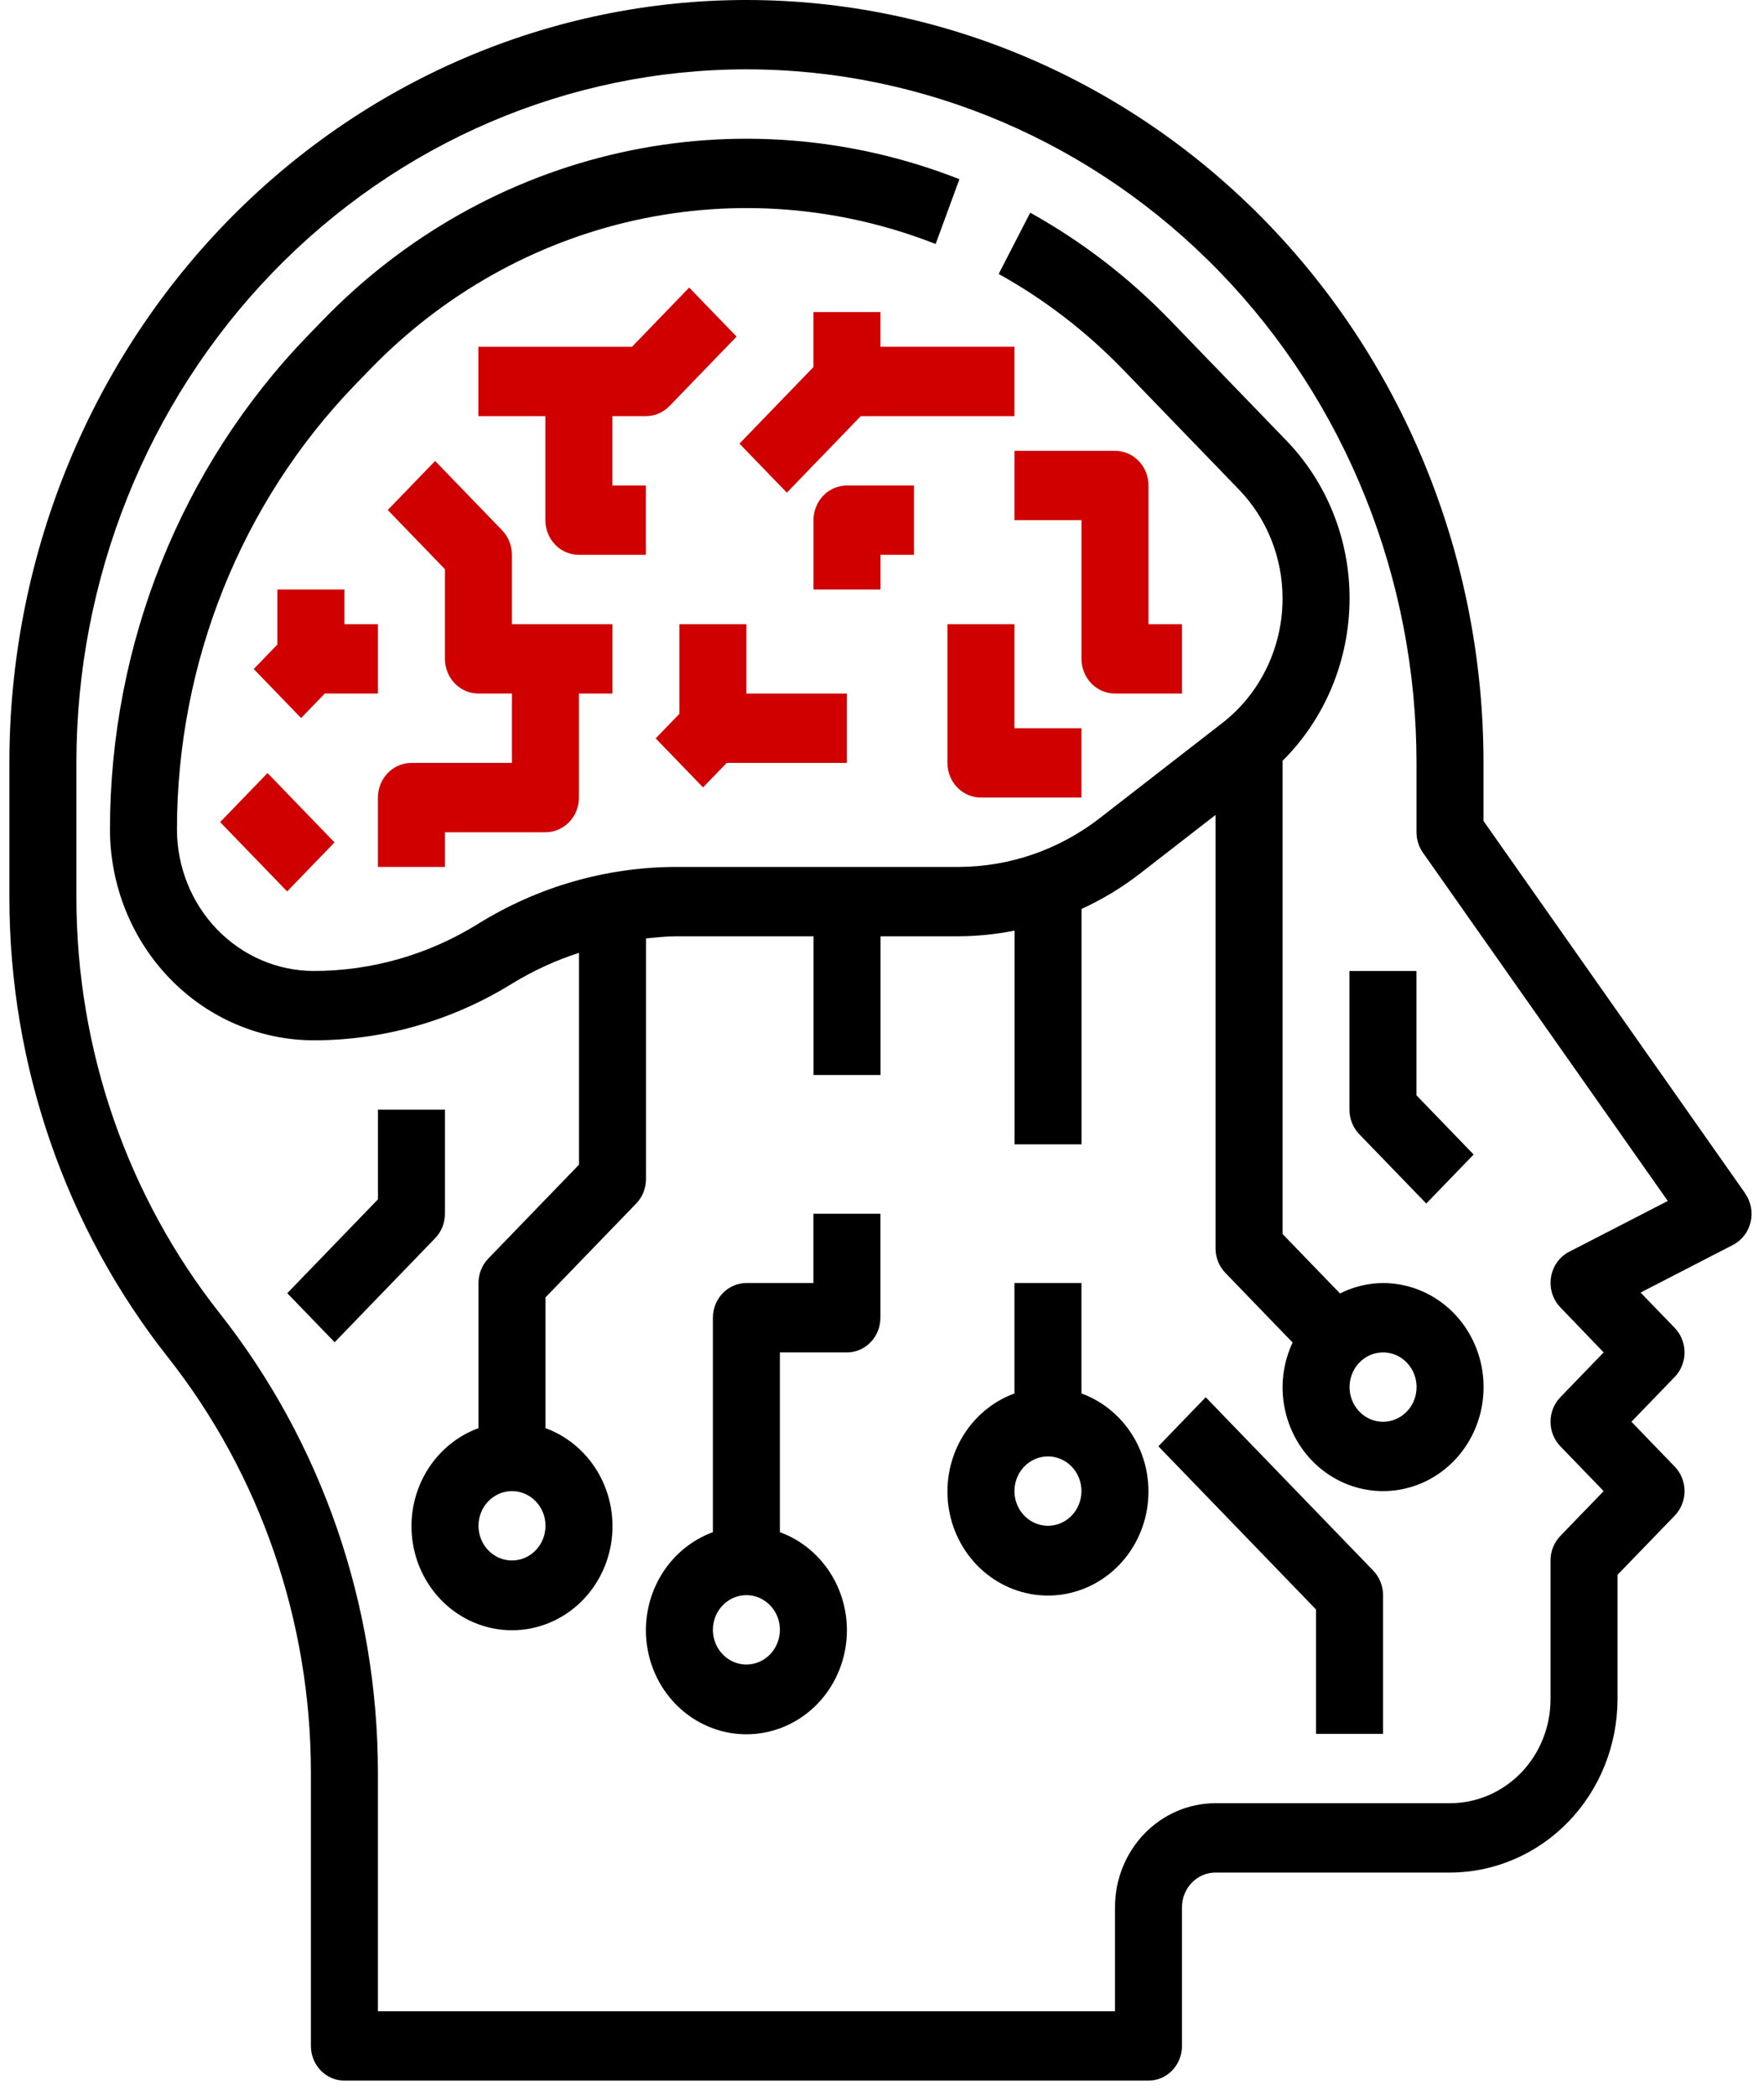
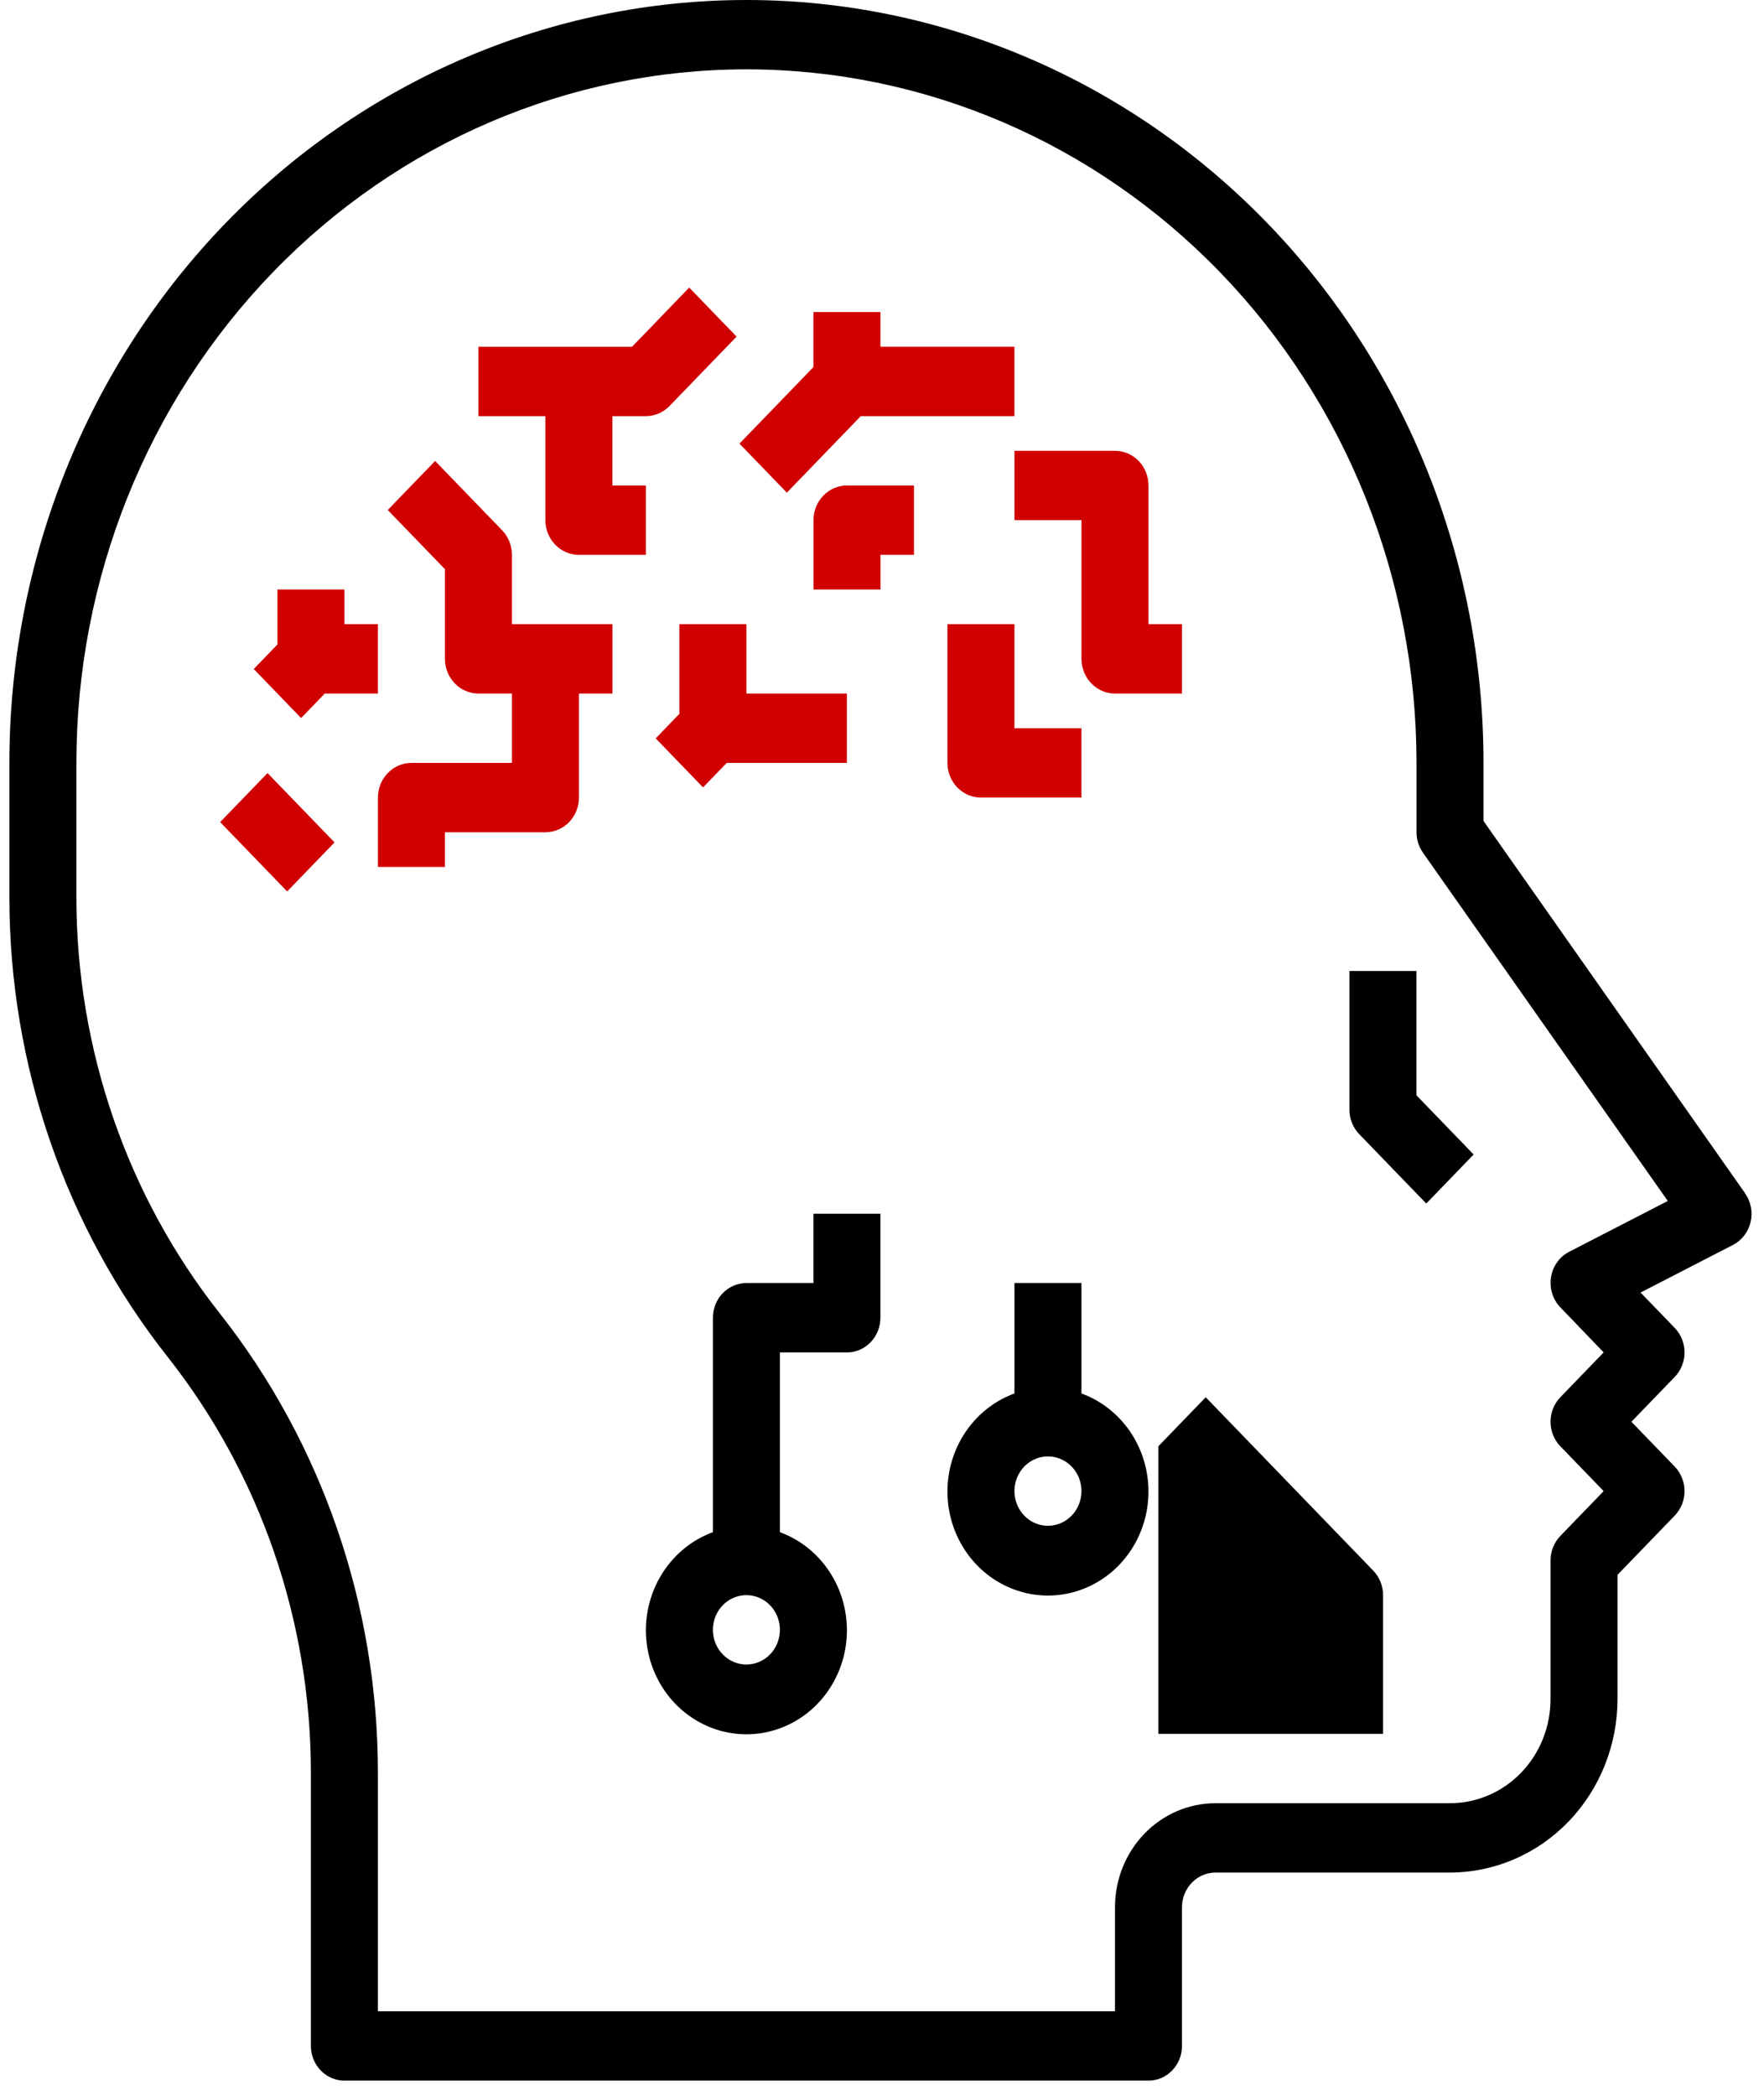
<svg xmlns="http://www.w3.org/2000/svg" width="101" height="120" viewBox="0 0 101 120" fill="none">
  <path d="M99.92 68.312L84.94 46.998V43.673C84.94 32.09 80.494 20.982 72.58 12.791C64.665 4.601 53.931 0 42.739 0C31.546 0 20.812 4.601 12.898 12.791C4.983 20.982 0.537 32.09 0.537 43.673V51.403C0.546 60.982 3.748 70.265 9.603 77.684C14.898 84.394 17.793 92.789 17.801 101.452V117.123C17.801 117.649 18.003 118.154 18.363 118.526C18.723 118.899 19.211 119.108 19.72 119.108H65.758C66.267 119.108 66.754 118.899 67.114 118.526C67.474 118.154 67.676 117.649 67.676 117.123V109.182C67.676 108.656 67.878 108.151 68.238 107.779C68.598 107.406 69.086 107.197 69.594 107.197H83.022C85.565 107.194 88.003 106.147 89.801 104.286C91.599 102.426 92.61 99.903 92.613 97.271V90.153L95.888 86.764C96.248 86.392 96.45 85.887 96.45 85.361C96.45 84.834 96.248 84.329 95.888 83.957L93.408 81.39L95.888 78.824C96.248 78.451 96.45 77.947 96.45 77.42C96.45 76.894 96.248 76.389 95.888 76.017L93.933 73.994L99.226 71.266C99.475 71.137 99.694 70.954 99.868 70.728C100.042 70.503 100.166 70.241 100.232 69.961C100.298 69.681 100.305 69.389 100.251 69.106C100.197 68.823 100.084 68.555 99.92 68.322V68.312ZM89.838 71.663C89.566 71.804 89.331 72.009 89.151 72.263C88.972 72.516 88.853 72.809 88.804 73.12C88.755 73.43 88.778 73.747 88.871 74.046C88.964 74.345 89.125 74.617 89.339 74.84L91.819 77.42L89.339 79.987C88.979 80.359 88.777 80.864 88.777 81.39C88.777 81.917 88.979 82.422 89.339 82.794L91.819 85.361L89.339 87.927C88.979 88.3 88.777 88.805 88.777 89.331V97.271C88.777 98.851 88.171 100.366 87.091 101.483C86.012 102.599 84.548 103.227 83.022 103.227H69.594C68.068 103.227 66.604 103.854 65.525 104.971C64.446 106.088 63.84 107.603 63.84 109.182V115.138H21.638V101.452C21.629 91.873 18.427 82.591 12.572 75.171C7.277 68.461 4.382 60.066 4.374 51.403V43.673C4.374 33.143 8.416 23.045 15.611 15.599C22.805 8.153 32.564 3.97 42.739 3.97C52.914 3.97 62.672 8.153 69.867 15.599C77.062 23.045 81.104 33.143 81.104 43.673V47.643C81.104 48.062 81.232 48.471 81.47 48.81L95.491 68.751L89.838 71.663Z" fill="black" />
  <path d="M50.41 17.866H46.573V21.015L42.339 25.396L45.052 28.203L49.285 23.822H58.083V19.851H50.41V17.866Z" fill="#D10000" />
  <path d="M63.84 25.807H58.085V29.777H61.922V37.717C61.922 38.244 62.124 38.749 62.484 39.121C62.843 39.493 63.331 39.703 63.84 39.703H67.677V35.732H65.758V27.792C65.758 27.265 65.556 26.76 65.197 26.388C64.837 26.016 64.349 25.807 63.84 25.807Z" fill="#D10000" />
  <path d="M50.413 31.762H52.331V27.792H48.495C47.986 27.792 47.498 28.001 47.139 28.373C46.779 28.746 46.577 29.251 46.577 29.777V33.747H50.413V31.762Z" fill="#D10000" />
  <path d="M54.247 35.732V43.673C54.247 44.199 54.449 44.704 54.809 45.077C55.169 45.449 55.657 45.658 56.165 45.658H61.92V41.688H58.084V35.732H54.247Z" fill="#D10000" />
  <path d="M41.611 43.673H48.489V39.703H42.735V35.732H38.898V40.866L37.542 42.269L40.254 45.076L41.611 43.673Z" fill="#D10000" />
  <path d="M36.981 23.822C37.49 23.822 37.977 23.612 38.337 23.24L42.174 19.27L39.461 16.463L36.187 19.852H27.39V23.822H31.226V29.777C31.226 30.304 31.428 30.809 31.788 31.181C32.148 31.553 32.636 31.762 33.144 31.762H36.981V27.792H35.063V23.822H36.981Z" fill="#D10000" />
  <path d="M25.476 47.644H31.23C31.739 47.644 32.227 47.434 32.587 47.062C32.947 46.69 33.149 46.185 33.149 45.658V39.703H35.067V35.733H29.312V31.762C29.312 31.236 29.11 30.731 28.75 30.359L24.914 26.389L22.201 29.196L25.476 32.584V37.718C25.476 38.244 25.678 38.749 26.038 39.121C26.397 39.494 26.885 39.703 27.394 39.703H29.312V43.673H23.557C23.049 43.673 22.561 43.882 22.201 44.255C21.841 44.627 21.639 45.132 21.639 45.658V49.629H25.476V47.644Z" fill="#D10000" />
  <path d="M21.639 35.732H19.721V33.747H15.884V36.895L14.528 38.299L17.24 41.106L18.596 39.703H21.639V35.732Z" fill="#D10000" />
  <path d="M15.318 44.255L12.605 47.062L16.441 51.032L19.154 48.225L15.318 44.255Z" fill="#D10000" />
-   <path d="M79.19 73.45C78.335 73.454 77.492 73.657 76.725 74.046L73.435 70.643V43.554C74.644 42.354 75.607 40.913 76.266 39.319C76.925 37.725 77.267 36.01 77.271 34.276C77.275 32.587 76.954 30.916 76.328 29.357C75.703 27.798 74.784 26.383 73.627 25.194L67.013 18.347C64.643 15.895 61.939 13.815 58.986 12.175L57.181 15.683C59.804 17.14 62.206 18.987 64.31 21.166L70.924 28.011C71.721 28.832 72.354 29.808 72.785 30.883C73.216 31.959 73.437 33.111 73.435 34.276C73.432 35.652 73.121 37.009 72.526 38.24C71.931 39.472 71.069 40.544 70.007 41.372L62.95 46.849C60.622 48.648 57.797 49.622 54.893 49.629H38.743C34.736 49.629 30.804 50.756 27.368 52.89C24.529 54.653 21.28 55.584 17.968 55.584C15.891 55.582 13.899 54.727 12.431 53.207C10.961 51.687 10.135 49.626 10.132 47.477C10.139 37.934 13.805 28.784 20.324 22.035L21.176 21.156C25.332 16.855 30.601 13.888 36.348 12.613C42.095 11.338 48.076 11.808 53.571 13.968L54.933 10.258C48.747 7.826 42.014 7.296 35.544 8.732C29.074 10.167 23.143 13.507 18.463 18.349L17.612 19.228C10.372 26.721 6.302 36.881 6.296 47.477C6.299 50.679 7.53 53.749 9.719 56.013C11.907 58.278 14.874 59.551 17.968 59.554C21.976 59.554 25.908 58.427 29.344 56.293C30.544 55.562 31.822 54.976 33.151 54.546V66.673L27.959 72.047C27.599 72.419 27.397 72.924 27.397 73.45V81.756C26.117 82.224 25.038 83.146 24.351 84.357C23.664 85.569 23.413 86.993 23.643 88.378C23.873 89.762 24.568 91.019 25.606 91.924C26.644 92.829 27.957 93.326 29.315 93.326C30.672 93.326 31.986 92.829 33.024 91.924C34.062 91.019 34.757 89.762 34.987 88.378C35.216 86.993 34.966 85.569 34.279 84.357C33.592 83.146 32.513 82.224 31.233 81.756V74.272L36.426 68.898C36.786 68.526 36.988 68.021 36.988 67.495V53.722C37.563 53.664 38.154 53.599 38.743 53.599H46.579V61.539H50.416V53.599H54.891C55.965 53.594 57.035 53.485 58.089 53.273V65.51H61.925V52.033C63.103 51.495 64.218 50.822 65.25 50.026L69.598 46.651V71.465C69.598 71.991 69.801 72.496 70.16 72.868L74.01 76.855C73.635 77.649 73.438 78.521 73.435 79.406C73.435 80.583 73.772 81.735 74.405 82.714C75.037 83.694 75.936 84.457 76.987 84.908C78.039 85.358 79.196 85.476 80.312 85.246C81.429 85.017 82.454 84.45 83.259 83.617C84.064 82.784 84.612 81.723 84.834 80.567C85.056 79.412 84.942 78.215 84.506 77.126C84.071 76.038 83.333 75.108 82.387 74.454C81.44 73.799 80.328 73.45 79.19 73.45ZM29.315 89.331C28.936 89.331 28.565 89.215 28.249 88.997C27.934 88.778 27.688 88.469 27.543 88.106C27.398 87.743 27.36 87.344 27.434 86.959C27.508 86.574 27.69 86.22 27.959 85.942C28.227 85.665 28.569 85.476 28.941 85.399C29.313 85.323 29.698 85.362 30.049 85.512C30.4 85.662 30.699 85.917 30.91 86.243C31.121 86.57 31.233 86.953 31.233 87.346C31.233 87.873 31.031 88.377 30.671 88.75C30.312 89.122 29.824 89.331 29.315 89.331ZM79.19 81.391C78.81 81.391 78.439 81.274 78.124 81.056C77.808 80.838 77.563 80.528 77.417 80.165C77.272 79.802 77.234 79.403 77.308 79.018C77.382 78.633 77.565 78.279 77.833 78.002C78.102 77.724 78.443 77.535 78.815 77.459C79.188 77.382 79.573 77.421 79.924 77.572C80.274 77.722 80.574 77.976 80.785 78.303C80.995 78.629 81.108 79.013 81.108 79.406C81.108 79.932 80.906 80.437 80.546 80.809C80.186 81.181 79.698 81.391 79.19 81.391Z" fill="black" />
  <path d="M61.92 79.77V73.449H58.084V79.77C56.804 80.238 55.725 81.16 55.038 82.371C54.351 83.583 54.1 85.007 54.33 86.392C54.559 87.776 55.255 89.032 56.293 89.938C57.331 90.843 58.644 91.34 60.002 91.34C61.359 91.34 62.673 90.843 63.711 89.938C64.749 89.032 65.444 87.776 65.674 86.392C65.903 85.007 65.653 83.583 64.966 82.371C64.279 81.16 63.2 80.238 61.92 79.77ZM60.002 87.345C59.623 87.345 59.252 87.229 58.936 87.011C58.621 86.793 58.375 86.482 58.23 86.12C58.084 85.757 58.046 85.358 58.12 84.973C58.194 84.588 58.377 84.234 58.645 83.956C58.914 83.679 59.255 83.49 59.628 83.413C60 83.336 60.385 83.376 60.736 83.526C61.087 83.676 61.386 83.931 61.597 84.257C61.808 84.584 61.92 84.967 61.92 85.36C61.92 85.886 61.718 86.391 61.358 86.764C60.998 87.136 60.511 87.345 60.002 87.345Z" fill="black" />
  <path d="M46.573 73.45H42.736C42.227 73.45 41.739 73.659 41.38 74.032C41.02 74.404 40.818 74.909 40.818 75.435V87.711C39.538 88.18 38.459 89.101 37.773 90.313C37.086 91.525 36.835 92.949 37.064 94.333C37.294 95.718 37.989 96.974 39.027 97.879C40.065 98.785 41.379 99.282 42.736 99.282C44.094 99.282 45.408 98.785 46.446 97.879C47.483 96.974 48.178 95.718 48.408 94.333C48.638 92.949 48.387 91.525 47.7 90.313C47.013 89.101 45.934 88.18 44.654 87.711V77.421H48.491C49 77.421 49.488 77.211 49.847 76.839C50.207 76.467 50.409 75.962 50.409 75.435V69.48H46.573V73.45ZM42.736 95.287C42.357 95.287 41.986 95.17 41.67 94.952C41.355 94.734 41.109 94.424 40.964 94.061C40.819 93.698 40.781 93.299 40.855 92.914C40.929 92.529 41.111 92.175 41.38 91.898C41.648 91.62 41.99 91.431 42.362 91.355C42.734 91.278 43.12 91.317 43.47 91.468C43.821 91.618 44.12 91.872 44.331 92.199C44.542 92.525 44.654 92.909 44.654 93.302C44.654 93.828 44.452 94.333 44.093 94.705C43.733 95.078 43.245 95.287 42.736 95.287Z" fill="black" />
-   <path d="M25.477 69.479V63.524H21.641V68.657L16.448 74.031L19.161 76.838L24.915 70.883C25.275 70.511 25.477 70.006 25.477 69.479Z" fill="black" />
  <path d="M81.101 55.584H77.264V63.525C77.264 64.051 77.466 64.556 77.826 64.928L81.663 68.898L84.375 66.091L81.101 62.703V55.584Z" fill="black" />
-   <path d="M69.035 79.987L66.323 82.794L75.352 92.138V99.257H79.189V91.316C79.188 90.79 78.986 90.285 78.626 89.912L69.035 79.987Z" fill="black" />
+   <path d="M69.035 79.987L66.323 82.794V99.257H79.189V91.316C79.188 90.79 78.986 90.285 78.626 89.912L69.035 79.987Z" fill="black" />
</svg>